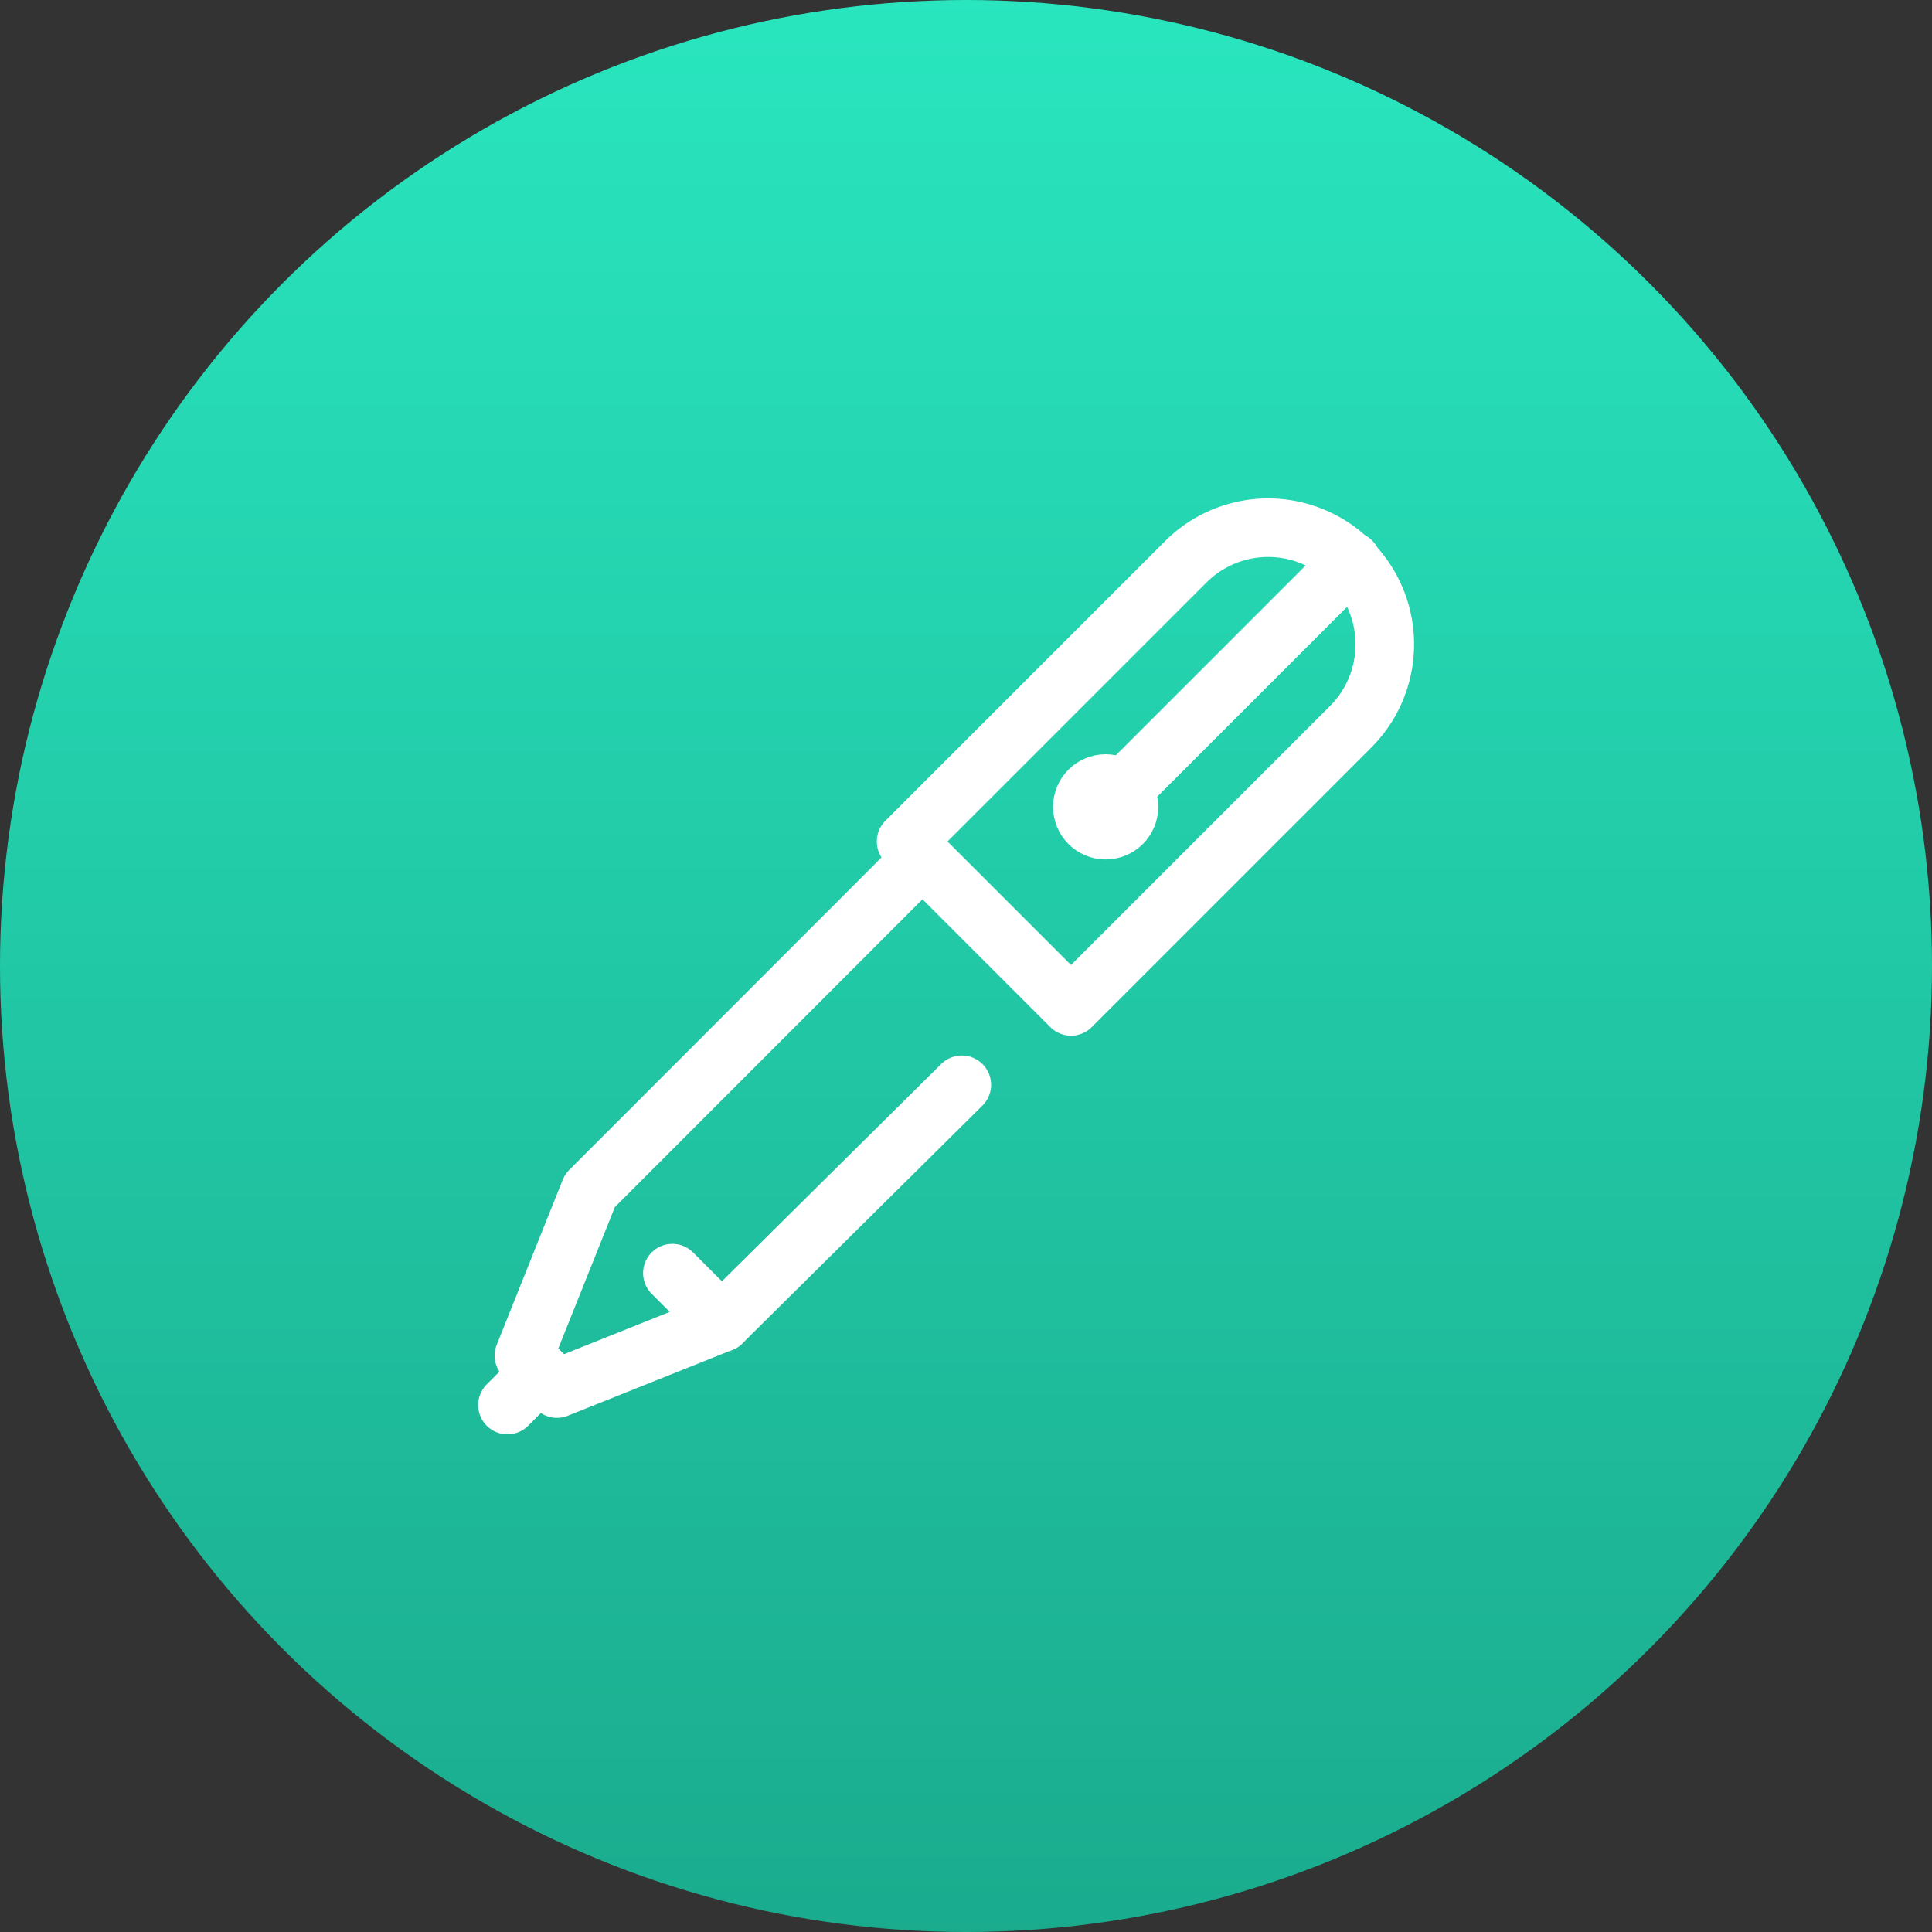
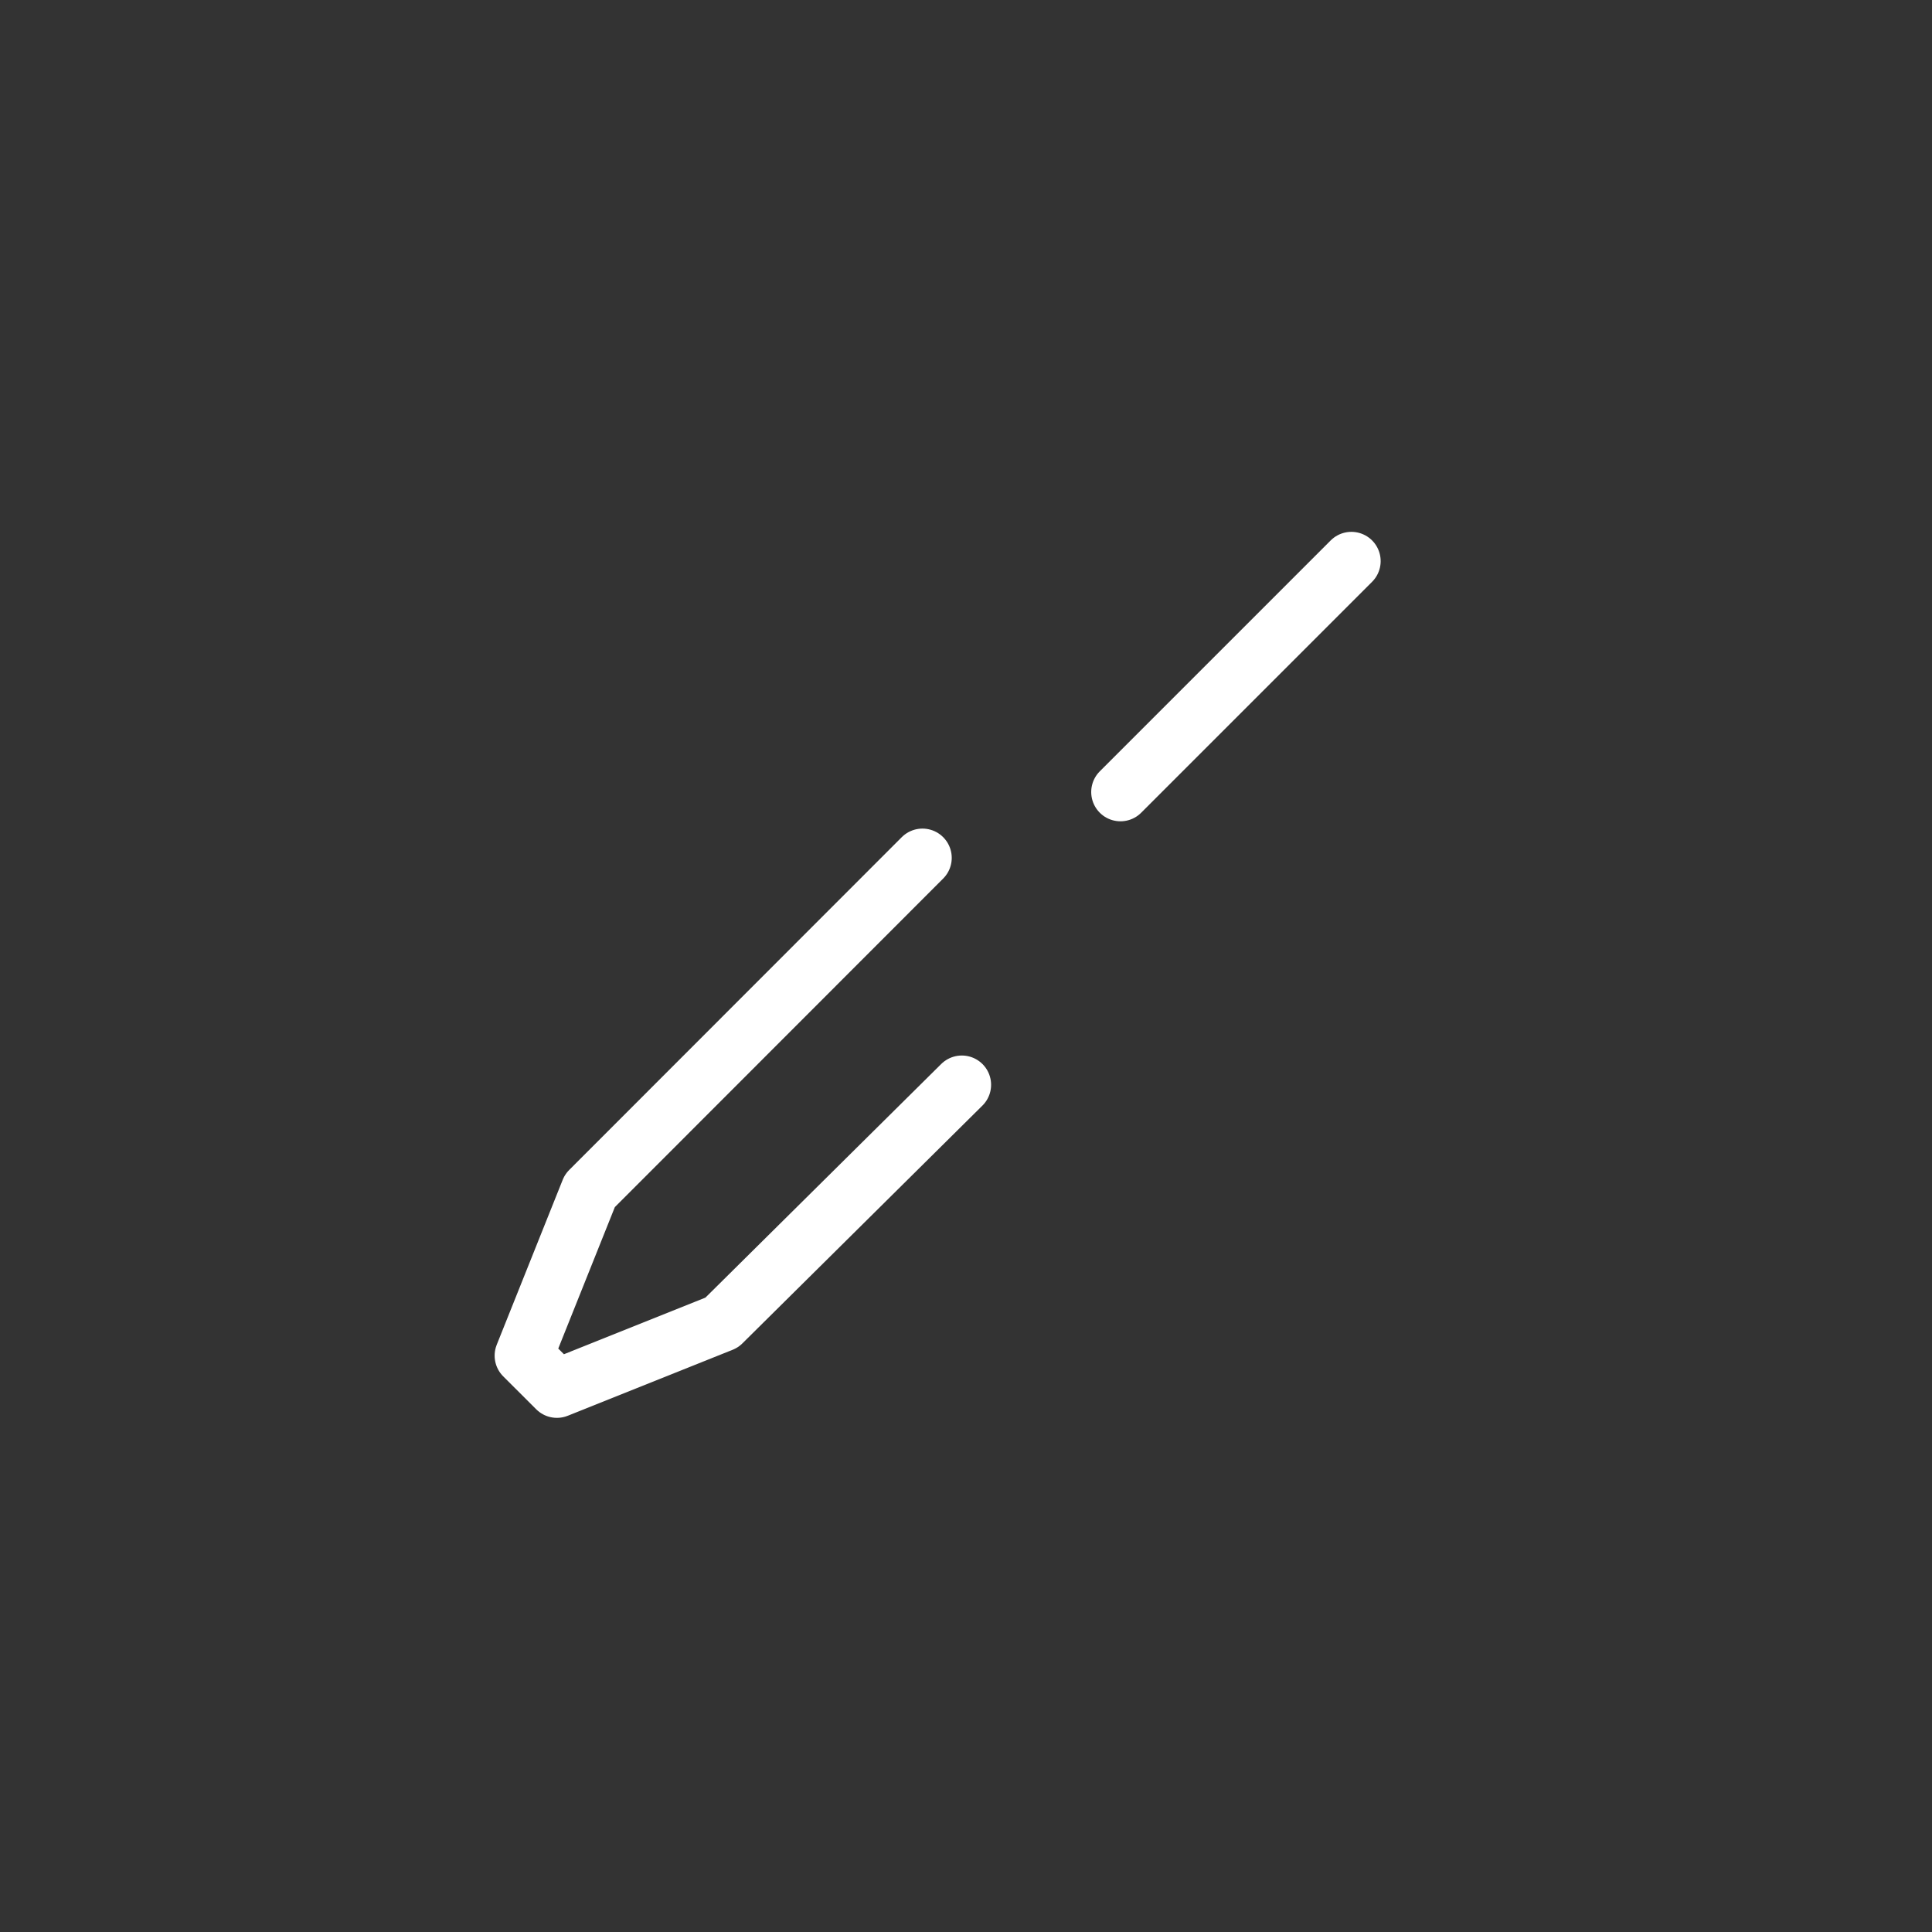
<svg xmlns="http://www.w3.org/2000/svg" width="99" height="99">
  <rect width="100%" height="100%" fill="#333333" stroke="none" />
  <defs>
    <linearGradient id="a" x1=".5" x2=".5" y2="1" gradientUnits="objectBoundingBox">
      <stop offset="0" stop-color="#29e6bf" />
      <stop offset="1" stop-color="#1aab8d" />
    </linearGradient>
  </defs>
  <g data-name="Group 1318">
    <g data-name="Group 1166">
-       <circle data-name="Ellipse 46" cx="49.5" cy="49.5" r="49.5" fill="url(#a)" />
-     </g>
+       </g>
    <g data-name="Group 1182" transform="translate(-396.445 -7011.806)" fill="none" stroke="#fff" stroke-linecap="round" stroke-linejoin="round" stroke-width="3">
-       <path data-name="Path 2985" d="M451.326 7063.377l-8.451-8.451 14.367-14.367a5.976 5.976 0 018.451 8.451z" />
      <path data-name="Path 2986" d="M445.731 7067.393l-12.3 12.186-8.449 3.381-1.691-1.688 3.381-8.453 17.042-17.054" />
-       <path data-name="Line 28" d="M430.898 7077.044l2.535 2.535" />
-       <path data-name="Line 29" d="M424.137 7082.115l-1.69 1.69" />
      <path data-name="Line 30" d="M465.693 7040.559l-11.832 11.832" />
-       <circle data-name="Ellipse 50" cx="1.195" cy="1.195" r="1.195" transform="rotate(-90 3753.126 3301.22)" />
    </g>
  </g>
</svg>